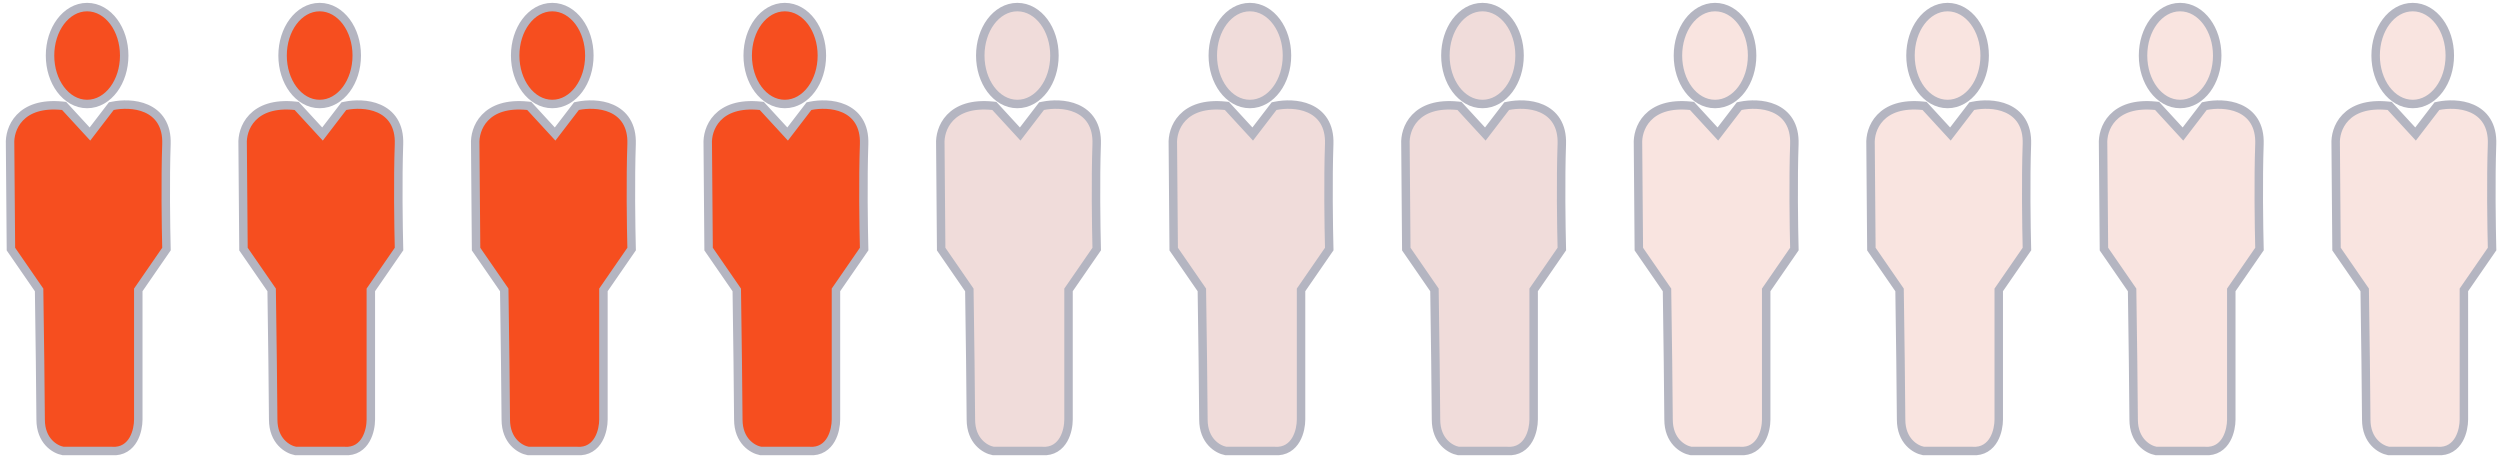
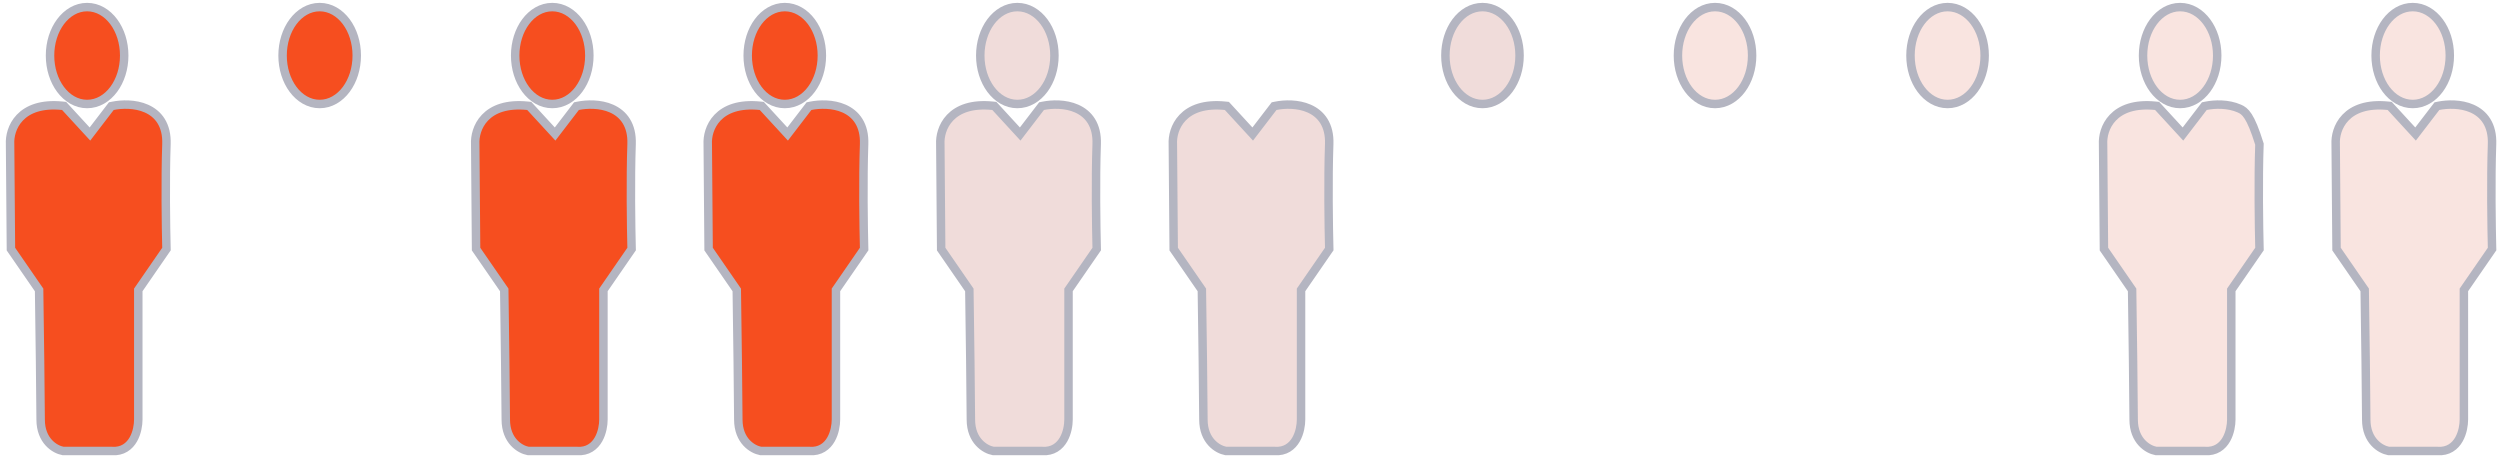
<svg xmlns="http://www.w3.org/2000/svg" width="417" height="76" viewBox="0 0 417 76" fill="none">
  <path d="M15.004 22.356L10.874 17.866L10.693 17.669L10.427 17.642C6.93 17.286 4.668 18.195 3.307 19.624C1.978 21.02 1.614 22.805 1.681 24.041L1.821 41.331L1.822 41.548L1.945 41.726L6.522 48.359C6.61 54.405 6.779 66.848 6.779 69.981C6.779 73.553 9.166 74.975 10.491 75.215L10.553 75.226H10.616H18.681C19.535 75.288 20.268 75.104 20.875 74.737C21.482 74.371 21.924 73.847 22.243 73.288C22.87 72.187 23.066 70.864 23.066 69.981V48.355L27.639 41.726L27.769 41.537L27.763 41.307C27.676 38.001 27.555 29.923 27.763 24.043C27.819 22.456 27.491 21.183 26.872 20.189C26.253 19.195 25.376 18.533 24.42 18.11C22.538 17.278 20.3 17.352 18.827 17.653L18.569 17.705L18.408 17.915L15.004 22.356Z" fill="#F64E1F" stroke="#B4B5C1" stroke-width="1.411" />
  <path d="M14.531 17.347C16.32 17.347 17.882 16.37 18.973 14.902C20.064 13.434 20.717 11.438 20.717 9.265C20.717 7.092 20.064 5.096 18.973 3.628C17.882 2.16 16.32 1.183 14.531 1.183C12.743 1.183 11.181 2.16 10.09 3.628C8.999 5.096 8.345 7.092 8.345 9.265C8.345 11.438 8.999 13.434 10.09 14.902C11.181 16.37 12.743 17.347 14.531 17.347Z" fill="#F64E1F" stroke="#B4B5C1" stroke-width="1.411" />
-   <path d="M53.793 22.356L49.664 17.866L49.482 17.669L49.216 17.642C45.719 17.286 43.457 18.195 42.096 19.624C40.767 21.02 40.403 22.805 40.471 24.041L40.61 41.331L40.611 41.548L40.734 41.726L45.311 48.359C45.399 54.405 45.568 66.848 45.568 69.981C45.568 73.553 47.955 74.975 49.28 75.215L49.342 75.226H49.405H57.47C58.325 75.288 59.057 75.104 59.664 74.737C60.271 74.371 60.714 73.847 61.032 73.288C61.659 72.187 61.855 70.864 61.855 69.981V48.355L66.428 41.726L66.558 41.537L66.552 41.307C66.466 38.001 66.344 29.923 66.552 24.043C66.608 22.456 66.28 21.183 65.661 20.189C65.042 19.195 64.165 18.533 63.209 18.11C61.327 17.278 59.089 17.352 57.616 17.653L57.358 17.705L57.197 17.915L53.793 22.356Z" fill="#F64E1F" stroke="#B4B5C1" stroke-width="1.411" />
  <path d="M53.321 17.347C55.108 17.347 56.671 16.37 57.762 14.902C58.853 13.434 59.506 11.438 59.506 9.265C59.506 7.092 58.853 5.096 57.762 3.628C56.671 2.16 55.108 1.183 53.321 1.183C51.532 1.183 49.97 2.16 48.879 3.628C47.788 5.096 47.135 7.092 47.135 9.265C47.135 11.438 47.788 13.434 48.879 14.902C49.97 16.37 51.532 17.347 53.321 17.347Z" fill="#F64E1F" stroke="#B4B5C1" stroke-width="1.411" />
  <path d="M92.59 22.356L88.46 17.866L88.279 17.669L88.013 17.642C84.516 17.286 82.254 18.195 80.893 19.624C79.564 21.02 79.2 22.805 79.267 24.041L79.407 41.331L79.408 41.548L79.531 41.726L84.108 48.359C84.195 54.405 84.365 66.848 84.365 69.981C84.365 73.553 86.752 74.975 88.077 75.215L88.139 75.226H88.202H96.266C97.121 75.288 97.854 75.104 98.461 74.737C99.068 74.371 99.51 73.847 99.829 73.288C100.456 72.187 100.652 70.864 100.652 69.981V48.355L105.225 41.726L105.355 41.537L105.349 41.307C105.262 38.001 105.141 29.923 105.349 24.043C105.405 22.456 105.077 21.183 104.458 20.189C103.839 19.195 102.962 18.533 102.006 18.11C100.124 17.278 97.886 17.352 96.413 17.653L96.154 17.705L95.994 17.915L92.59 22.356Z" fill="#F64E1F" stroke="#B4B5C1" stroke-width="1.411" />
  <path d="M92.117 17.347C93.905 17.347 95.468 16.37 96.559 14.902C97.65 13.434 98.303 11.438 98.303 9.265C98.303 7.092 97.65 5.096 96.559 3.628C95.468 2.16 93.905 1.183 92.117 1.183C90.329 1.183 88.767 2.16 87.676 3.628C86.585 5.096 85.931 7.092 85.931 9.265C85.931 11.438 86.585 13.434 87.676 14.902C88.767 16.37 90.329 17.347 92.117 17.347Z" fill="#F64E1F" stroke="#B4B5C1" stroke-width="1.411" />
  <path d="M131.375 22.356L127.246 17.866L127.064 17.669L126.798 17.642C123.301 17.286 121.039 18.195 119.678 19.624C118.349 21.02 117.985 22.805 118.053 24.041L118.192 41.331L118.194 41.548L118.317 41.726L122.893 48.359C122.981 54.405 123.15 66.848 123.15 69.981C123.15 73.553 125.537 74.975 126.862 75.215L126.924 75.226H126.987H135.052C135.907 75.288 136.639 75.104 137.246 74.737C137.853 74.371 138.296 73.847 138.614 73.288C139.241 72.187 139.437 70.864 139.437 69.981V48.355L144.01 41.726L144.14 41.537L144.134 41.307C144.047 38.001 143.926 29.923 144.134 24.043C144.19 22.456 143.862 21.183 143.243 20.189C142.624 19.195 141.747 18.533 140.792 18.11C138.909 17.278 136.671 17.352 135.198 17.653L134.94 17.705L134.779 17.915L131.375 22.356Z" fill="#F64E1F" stroke="#B4B5C1" stroke-width="1.411" />
  <path d="M130.902 17.347C132.691 17.347 134.253 16.37 135.344 14.902C136.435 13.434 137.088 11.438 137.088 9.265C137.088 7.092 136.435 5.096 135.344 3.628C134.253 2.16 132.691 1.183 130.902 1.183C129.114 1.183 127.552 2.16 126.461 3.628C125.37 5.096 124.717 7.092 124.717 9.265C124.717 11.438 125.37 13.434 126.461 14.902C127.552 16.37 129.114 17.347 130.902 17.347Z" fill="#F64E1F" stroke="#B4B5C1" stroke-width="1.411" />
  <path d="M170.168 22.356L166.039 17.866L165.857 17.669L165.591 17.642C162.094 17.286 159.832 18.195 158.471 19.624C157.142 21.02 156.778 22.805 156.845 24.041L156.985 41.331L156.986 41.548L157.109 41.726L161.686 48.359C161.774 54.405 161.943 66.848 161.943 69.981C161.943 73.553 164.33 74.975 165.655 75.215L165.717 75.226H165.78H173.845C174.7 75.288 175.432 75.104 176.039 74.737C176.646 74.371 177.089 73.847 177.407 73.288C178.034 72.187 178.23 70.864 178.23 69.981V48.355L182.803 41.726L182.933 41.537L182.927 41.307C182.84 38.001 182.719 29.923 182.927 24.043C182.983 22.456 182.655 21.183 182.036 20.189C181.417 19.195 180.54 18.533 179.584 18.11C177.702 17.278 175.464 17.352 173.991 17.653L173.733 17.705L173.572 17.915L170.168 22.356Z" fill="#F0DCDA" stroke="#B4B5C1" stroke-width="1.411" />
  <path d="M169.695 17.347C171.484 17.347 173.046 16.37 174.137 14.902C175.228 13.434 175.881 11.438 175.881 9.265C175.881 7.092 175.228 5.096 174.137 3.628C173.046 2.16 171.484 1.183 169.695 1.183C167.907 1.183 166.345 2.16 165.254 3.628C164.163 5.096 163.51 7.092 163.51 9.265C163.51 11.438 164.163 13.434 165.254 14.902C166.345 16.37 167.907 17.347 169.695 17.347Z" fill="#F0DCDA" stroke="#B4B5C1" stroke-width="1.411" />
  <path d="M208.953 22.356L204.824 17.866L204.642 17.669L204.376 17.642C200.879 17.286 198.617 18.195 197.257 19.624C195.927 21.02 195.563 22.805 195.631 24.041L195.77 41.331L195.772 41.548L195.895 41.726L200.471 48.359C200.559 54.405 200.729 66.848 200.729 69.981C200.729 73.553 203.116 74.975 204.44 75.215L204.502 75.226H204.566H212.63C213.485 75.288 214.217 75.104 214.824 74.737C215.431 74.371 215.874 73.847 216.192 73.288C216.819 72.187 217.015 70.864 217.015 69.981V48.355L221.588 41.726L221.719 41.537L221.713 41.307C221.626 38.001 221.504 29.923 221.712 24.043C221.768 22.456 221.441 21.183 220.822 20.189C220.203 19.195 219.325 18.533 218.37 18.11C216.487 17.278 214.249 17.352 212.776 17.653L212.518 17.705L212.357 17.915L208.953 22.356Z" fill="#F0DCDA" stroke="#B4B5C1" stroke-width="1.411" />
-   <path d="M208.481 17.347C210.269 17.347 211.831 16.37 212.922 14.902C214.013 13.434 214.667 11.438 214.667 9.265C214.667 7.092 214.013 5.096 212.922 3.628C211.831 2.16 210.269 1.183 208.481 1.183C206.693 1.183 205.13 2.16 204.039 3.628C202.948 5.096 202.295 7.092 202.295 9.265C202.295 11.438 202.948 13.434 204.039 14.902C205.13 16.37 206.693 17.347 208.481 17.347Z" fill="#F0DCDA" stroke="#B4B5C1" stroke-width="1.411" />
-   <path d="M247.75 22.356L243.621 17.866L243.439 17.669L243.173 17.642C239.676 17.286 237.414 18.195 236.053 19.624C234.724 21.02 234.36 22.805 234.428 24.041L234.567 41.331L234.569 41.548L234.692 41.726L239.268 48.359C239.356 54.405 239.525 66.848 239.525 69.981C239.525 73.553 241.912 74.975 243.237 75.215L243.299 75.226H243.362H251.427C252.282 75.288 253.014 75.104 253.621 74.737C254.228 74.371 254.671 73.847 254.989 73.288C255.616 72.187 255.812 70.864 255.812 69.981V48.355L260.385 41.726L260.515 41.537L260.509 41.307C260.422 38.001 260.301 29.923 260.509 24.043C260.565 22.456 260.237 21.183 259.618 20.189C258.999 19.195 258.122 18.533 257.167 18.11C255.284 17.278 253.046 17.352 251.573 17.653L251.315 17.705L251.154 17.915L247.75 22.356Z" fill="#F0DCDA" stroke="#B4B5C1" stroke-width="1.411" />
  <path d="M247.277 17.347C249.066 17.347 250.628 16.37 251.719 14.902C252.81 13.434 253.463 11.438 253.463 9.265C253.463 7.092 252.81 5.096 251.719 3.628C250.628 2.16 249.066 1.183 247.277 1.183C245.489 1.183 243.927 2.16 242.836 3.628C241.745 5.096 241.092 7.092 241.092 9.265C241.092 11.438 241.745 13.434 242.836 14.902C243.927 16.37 245.489 17.347 247.277 17.347Z" fill="#F0DCDA" stroke="#B4B5C1" stroke-width="1.411" />
-   <path d="M286.539 22.356L282.41 17.866L282.228 17.669L281.962 17.642C278.465 17.286 276.203 18.195 274.842 19.624C273.513 21.02 273.149 22.805 273.217 24.041L273.356 41.331L273.358 41.548L273.481 41.726L278.057 48.359C278.145 54.405 278.314 66.848 278.314 69.981C278.314 73.553 280.701 74.975 282.026 75.215L282.088 75.226H282.152H290.216C291.071 75.288 291.803 75.104 292.41 74.737C293.017 74.371 293.46 73.847 293.778 73.288C294.405 72.187 294.601 70.864 294.601 69.981V48.355L299.174 41.726L299.304 41.537L299.298 41.307C299.212 38.001 299.09 29.923 299.298 24.043C299.354 22.456 299.026 21.183 298.407 20.189C297.789 19.195 296.911 18.533 295.956 18.11C294.073 17.278 291.835 17.352 290.362 17.653L290.104 17.705L289.943 17.915L286.539 22.356Z" fill="#EFBAAF" fill-opacity="0.38" stroke="#B4B5C1" stroke-width="1.411" />
  <path d="M286.067 17.347C287.855 17.347 289.417 16.37 290.508 14.902C291.599 13.434 292.252 11.438 292.252 9.265C292.252 7.092 291.599 5.096 290.508 3.628C289.417 2.16 287.855 1.183 286.067 1.183C284.278 1.183 282.716 2.16 281.625 3.628C280.534 5.096 279.881 7.092 279.881 9.265C279.881 11.438 280.534 13.434 281.625 14.902C282.716 16.37 284.278 17.347 286.067 17.347Z" fill="#EFBAAF" fill-opacity="0.38" stroke="#B4B5C1" stroke-width="1.411" />
-   <path d="M325.328 22.356L321.199 17.866L321.017 17.669L320.751 17.642C317.254 17.286 314.992 18.195 313.632 19.624C312.302 21.02 311.938 22.805 312.006 24.041L312.145 41.331L312.147 41.548L312.27 41.726L316.846 48.359C316.934 54.405 317.104 66.848 317.104 69.981C317.104 73.553 319.491 74.975 320.815 75.215L320.877 75.226H320.941H329.005C329.86 75.288 330.592 75.104 331.199 74.737C331.806 74.371 332.249 73.847 332.567 73.288C333.194 72.187 333.39 70.864 333.39 69.981V48.355L337.963 41.726L338.094 41.537L338.088 41.307C338.001 38.001 337.879 29.923 338.087 24.043C338.143 22.456 337.816 21.183 337.197 20.189C336.578 19.195 335.7 18.533 334.745 18.11C332.862 17.278 330.624 17.352 329.151 17.653L328.893 17.705L328.732 17.915L325.328 22.356Z" fill="#EFBAAF" fill-opacity="0.38" stroke="#B4B5C1" stroke-width="1.411" />
  <path d="M324.856 17.347C326.644 17.347 328.206 16.37 329.297 14.902C330.388 13.434 331.042 11.438 331.042 9.265C331.042 7.092 330.388 5.096 329.297 3.628C328.206 2.16 326.644 1.183 324.856 1.183C323.068 1.183 321.505 2.16 320.414 3.628C319.323 5.096 318.67 7.092 318.67 9.265C318.67 11.438 319.323 13.434 320.414 14.902C321.505 16.37 323.068 17.347 324.856 17.347Z" fill="#EFBAAF" fill-opacity="0.38" stroke="#B4B5C1" stroke-width="1.411" />
-   <path d="M364.117 22.356L359.988 17.866L359.807 17.669L359.54 17.642C356.043 17.286 353.781 18.195 352.421 19.624C351.091 21.02 350.727 22.805 350.795 24.041L350.934 41.331L350.936 41.548L351.059 41.726L355.635 48.359C355.723 54.405 355.893 66.848 355.893 69.981C355.893 73.553 358.28 74.975 359.604 75.215L359.666 75.226H359.73H367.794C368.649 75.288 369.381 75.104 369.988 74.737C370.595 74.371 371.038 73.847 371.356 73.288C371.983 72.187 372.179 70.864 372.179 69.981V48.355L376.752 41.726L376.883 41.537L376.877 41.307C376.79 38.001 376.668 29.923 376.876 24.043C376.933 22.456 376.605 21.183 375.986 20.189C375.367 19.195 374.489 18.533 373.534 18.11C371.651 17.278 369.414 17.352 367.94 17.653L367.682 17.705L367.521 17.915L364.117 22.356Z" fill="#EFBAAF" fill-opacity="0.38" stroke="#B4B5C1" stroke-width="1.411" />
+   <path d="M364.117 22.356L359.988 17.866L359.807 17.669L359.54 17.642C356.043 17.286 353.781 18.195 352.421 19.624C351.091 21.02 350.727 22.805 350.795 24.041L350.934 41.331L350.936 41.548L351.059 41.726L355.635 48.359C355.723 54.405 355.893 66.848 355.893 69.981C355.893 73.553 358.28 74.975 359.604 75.215L359.666 75.226H359.73H367.794C368.649 75.288 369.381 75.104 369.988 74.737C370.595 74.371 371.038 73.847 371.356 73.288C371.983 72.187 372.179 70.864 372.179 69.981V48.355L376.752 41.726L376.883 41.537L376.877 41.307C376.79 38.001 376.668 29.923 376.876 24.043C375.367 19.195 374.489 18.533 373.534 18.11C371.651 17.278 369.414 17.352 367.94 17.653L367.682 17.705L367.521 17.915L364.117 22.356Z" fill="#EFBAAF" fill-opacity="0.38" stroke="#B4B5C1" stroke-width="1.411" />
  <path d="M363.645 17.347C365.433 17.347 366.995 16.37 368.086 14.902C369.177 13.434 369.831 11.438 369.831 9.265C369.831 7.092 369.177 5.096 368.086 3.628C366.995 2.16 365.433 1.183 363.645 1.183C361.857 1.183 360.294 2.16 359.203 3.628C358.112 5.096 357.459 7.092 357.459 9.265C357.459 11.438 358.112 13.434 359.203 14.902C360.294 16.37 361.857 17.347 363.645 17.347Z" fill="#EFBAAF" fill-opacity="0.38" stroke="#B4B5C1" stroke-width="1.411" />
  <path d="M402.914 22.356L398.785 17.866L398.603 17.669L398.337 17.642C394.84 17.286 392.578 18.195 391.217 19.624C389.888 21.02 389.524 22.805 389.592 24.041L389.731 41.331L389.733 41.548L389.856 41.726L394.432 48.359C394.52 54.405 394.689 66.848 394.689 69.981C394.689 73.553 397.076 74.975 398.401 75.215L398.463 75.226H398.527H406.591C407.446 75.288 408.178 75.104 408.785 74.737C409.392 74.371 409.835 73.847 410.153 73.288C410.78 72.187 410.976 70.864 410.976 69.981V48.355L415.549 41.726L415.679 41.537L415.673 41.307C415.587 38.001 415.465 29.923 415.673 24.043C415.729 22.456 415.401 21.183 414.782 20.189C414.164 19.195 413.286 18.533 412.331 18.11C410.448 17.278 408.21 17.352 406.737 17.653L406.479 17.705L406.318 17.915L402.914 22.356Z" fill="#EFBAAF" fill-opacity="0.38" stroke="#B4B5C1" stroke-width="1.411" />
  <path d="M402.442 17.347C404.23 17.347 405.792 16.37 406.883 14.902C407.974 13.434 408.627 11.438 408.627 9.265C408.627 7.092 407.974 5.096 406.883 3.628C405.792 2.16 404.23 1.183 402.442 1.183C400.653 1.183 399.091 2.16 398 3.628C396.909 5.096 396.256 7.092 396.256 9.265C396.256 11.438 396.909 13.434 398 14.902C399.091 16.37 400.653 17.347 402.442 17.347Z" fill="#EFBAAF" fill-opacity="0.38" stroke="#B4B5C1" stroke-width="1.411" />
</svg>